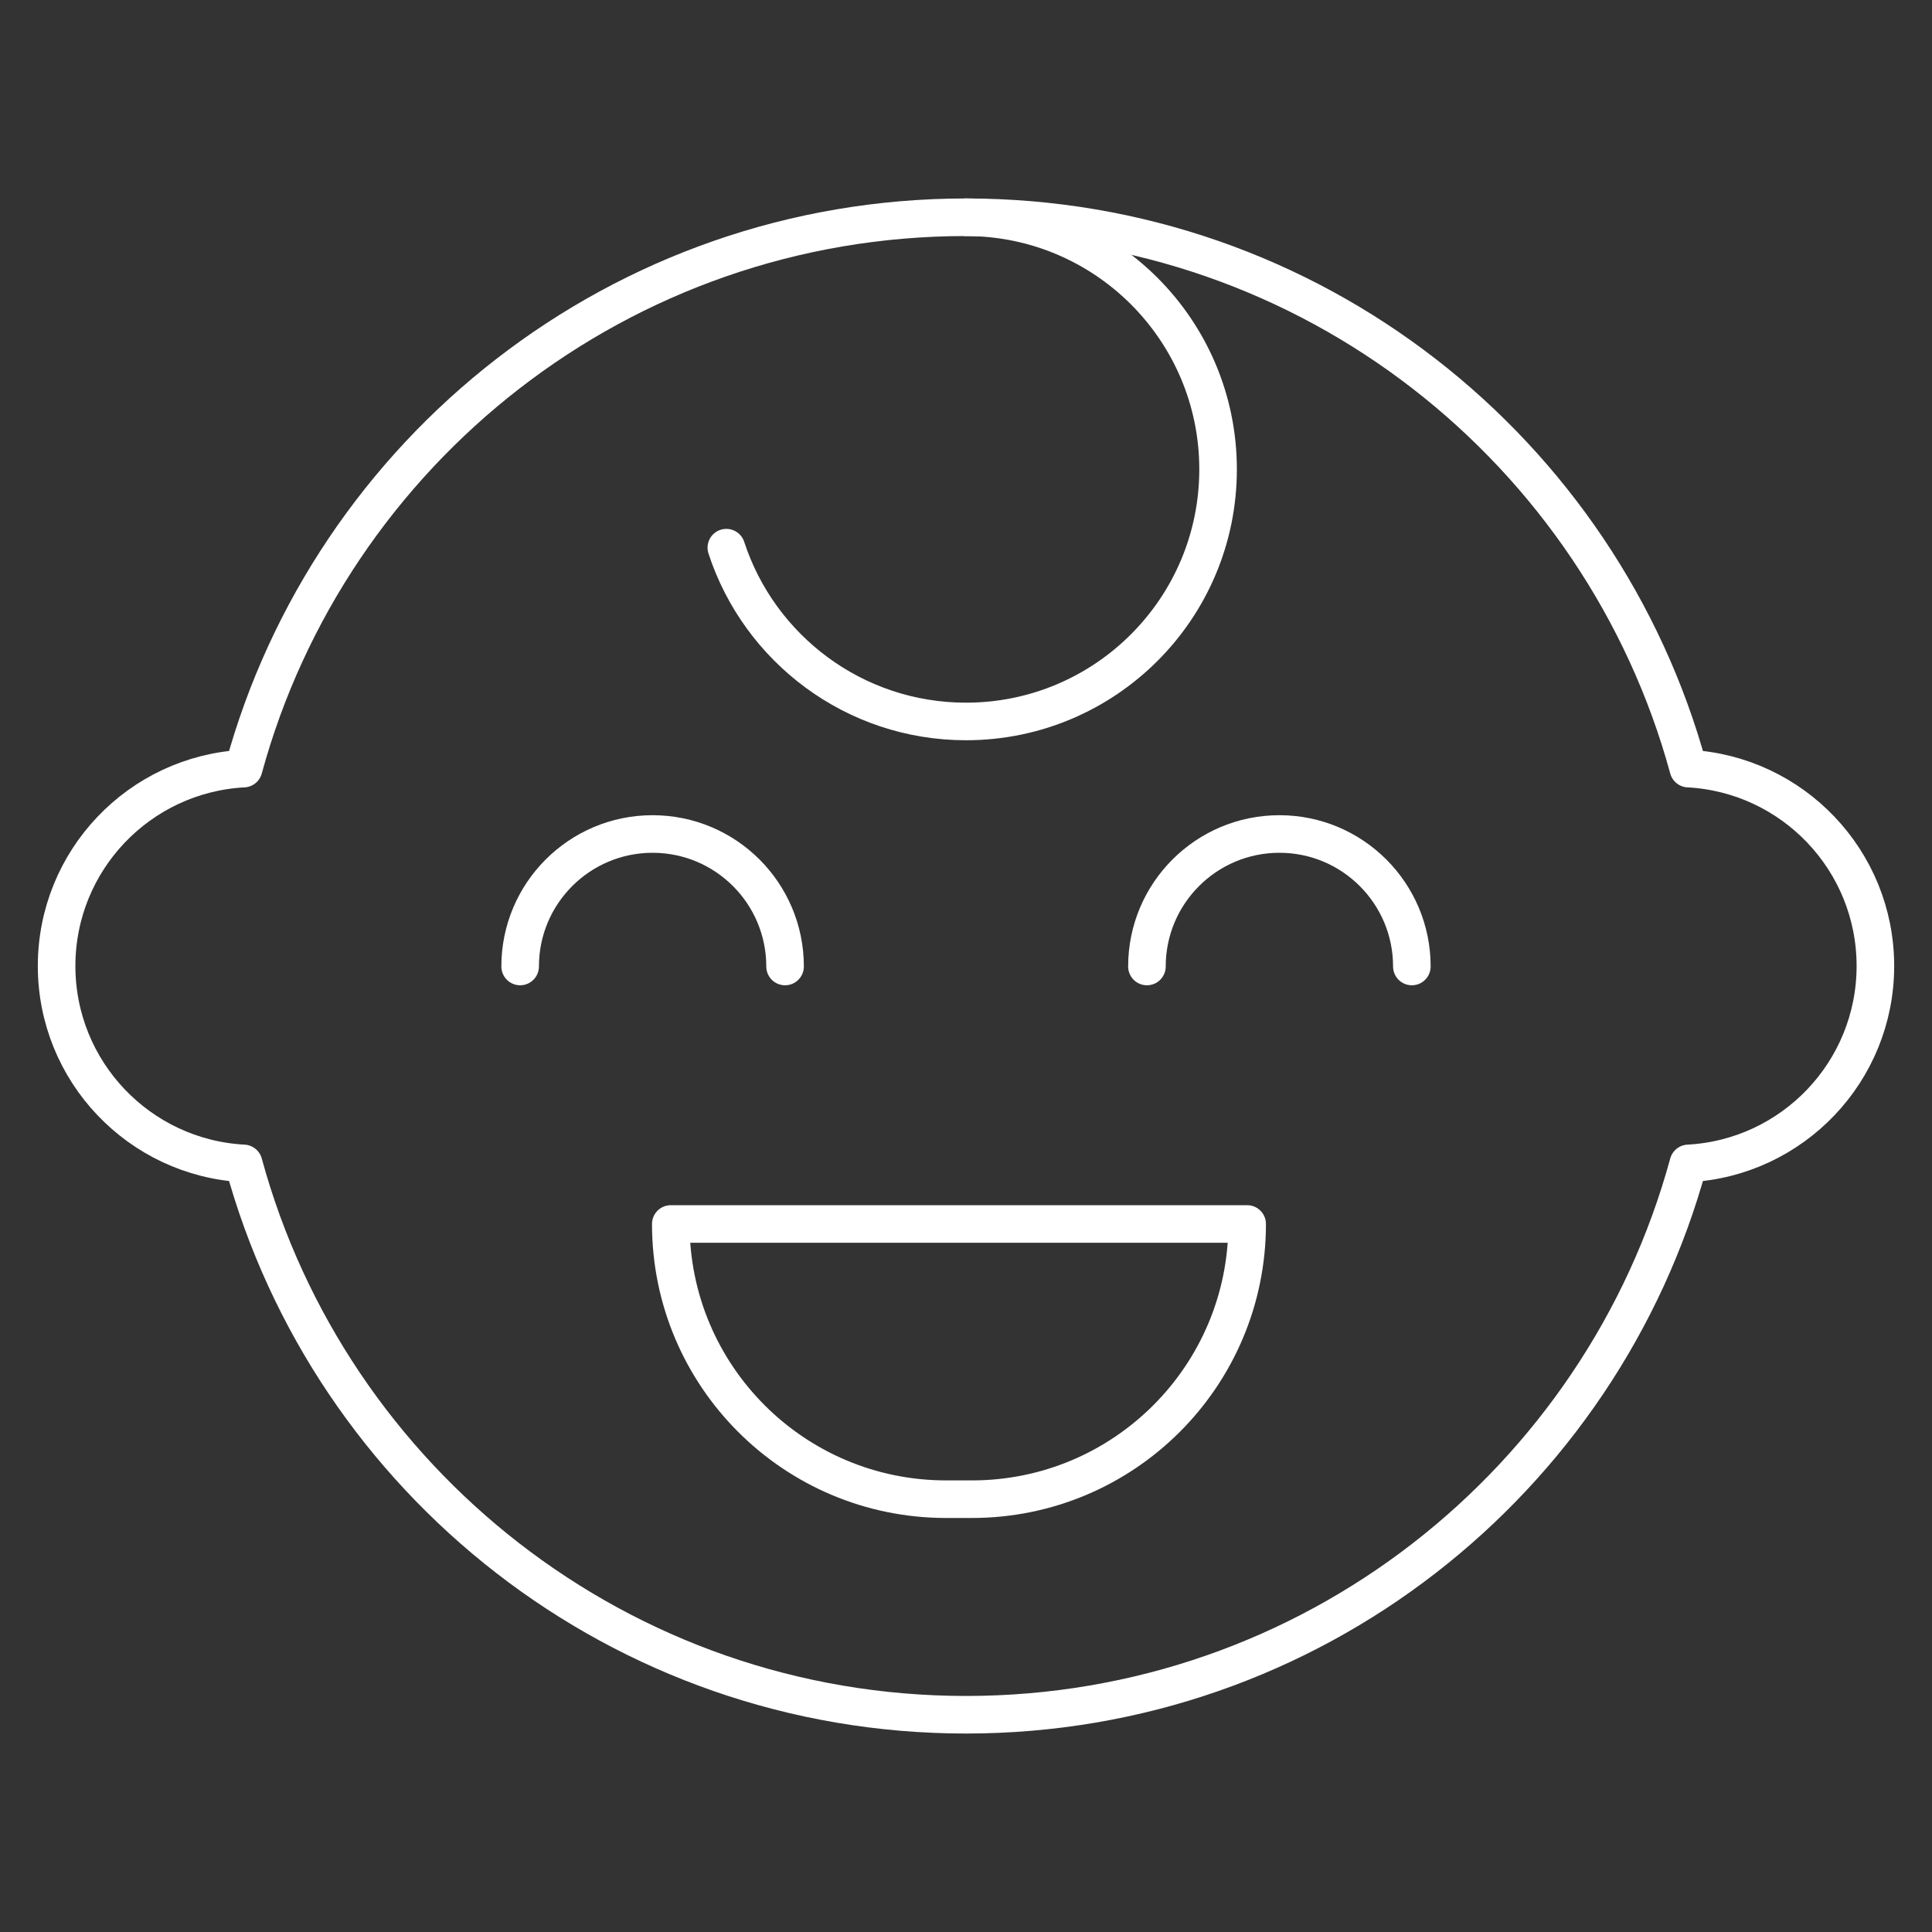
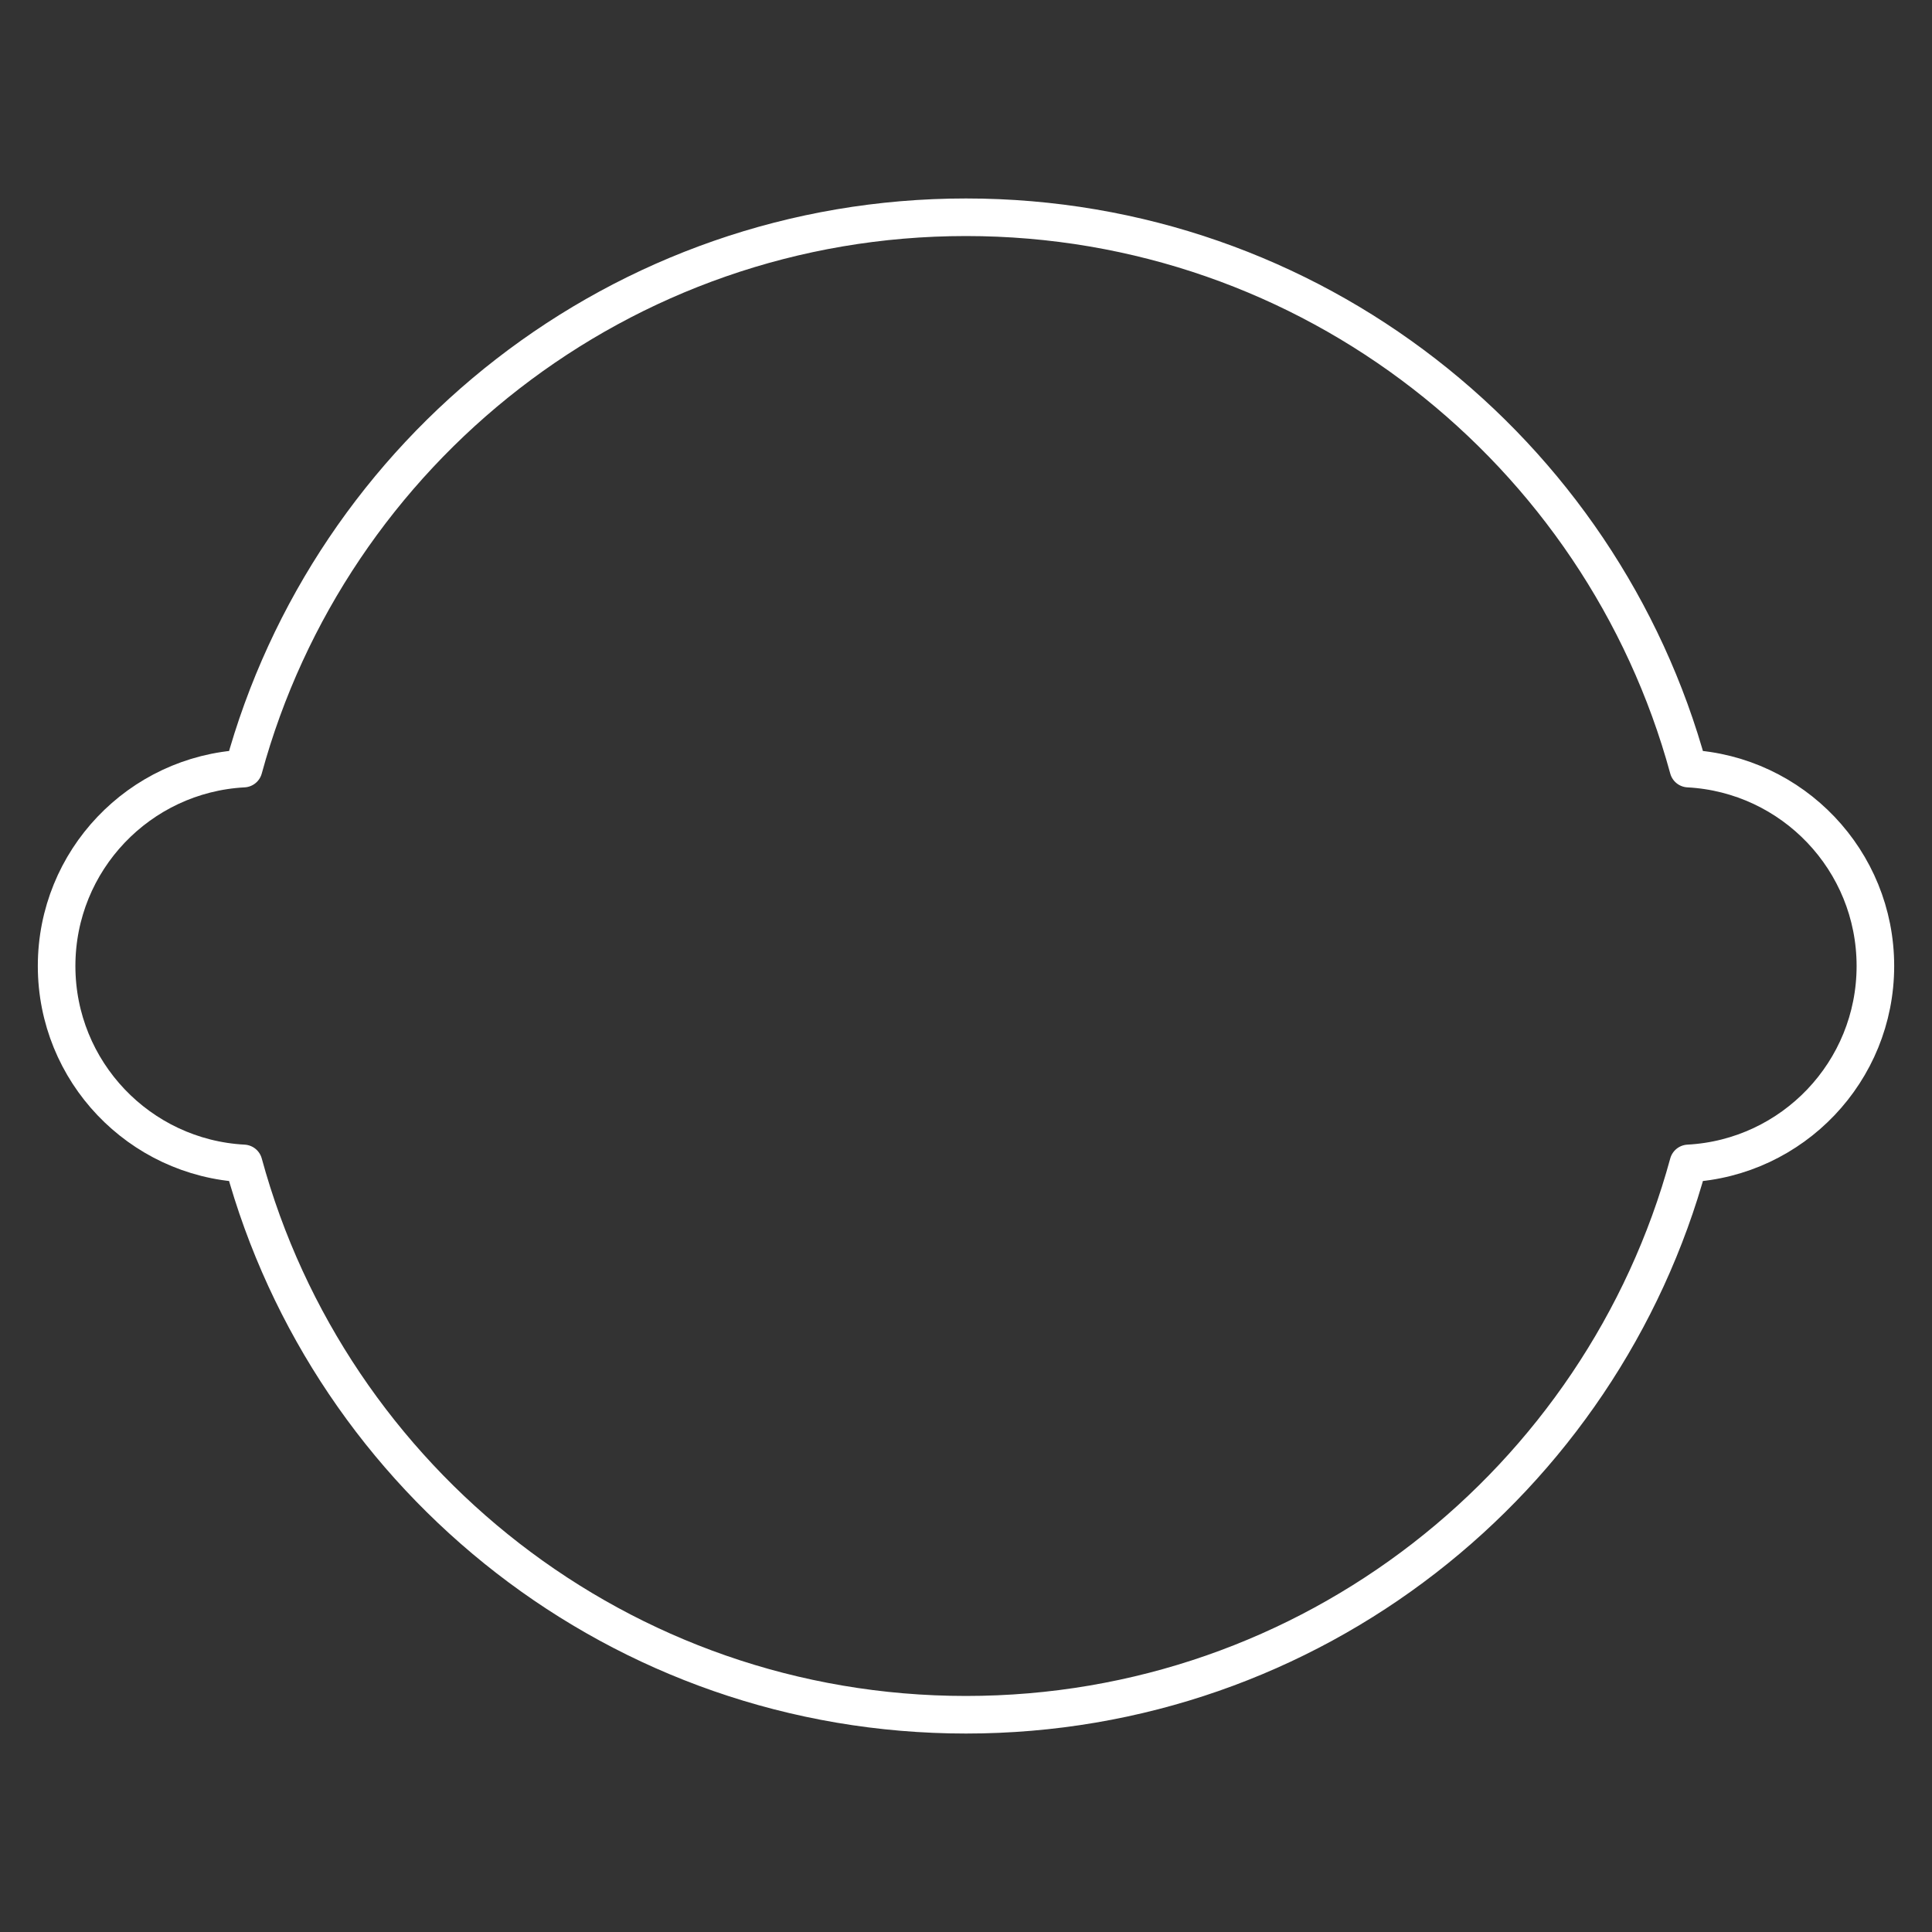
<svg xmlns="http://www.w3.org/2000/svg" width="40" height="40" viewBox="0 0 40 40" fill="none">
  <rect x="0" y="0" width="40" height="40" fill="#333333" stroke="none" />
  <path d="M38.828 20C38.828 17.814 37.114 16.028 34.956 15.913C33.163 9.335 27.147 4.498 20 4.498C12.853 4.498 6.837 9.335 5.044 15.913C2.886 16.028 1.172 17.814 1.172 20C1.172 22.186 2.886 23.972 5.044 24.087C6.837 30.665 12.853 35.502 20 35.502C27.147 35.502 33.163 30.665 34.956 24.087C37.114 23.972 38.828 22.186 38.828 20Z" stroke="white" stroke-width="0.778" stroke-miterlimit="10" stroke-linecap="round" stroke-linejoin="round" />
-   <path d="M10.769 20.01C10.769 18.495 11.997 17.267 13.511 17.267C15.026 17.267 16.254 18.495 16.254 20.01" stroke="white" stroke-width="0.778" stroke-miterlimit="10" stroke-linecap="round" stroke-linejoin="round" />
-   <path d="M23.746 20.01C23.746 18.495 24.974 17.267 26.489 17.267C28.003 17.267 29.231 18.495 29.231 20.01" stroke="white" stroke-width="0.778" stroke-miterlimit="10" stroke-linecap="round" stroke-linejoin="round" />
-   <path d="M20.123 31.039H19.587C16.439 31.039 13.888 28.488 13.888 25.341H25.821C25.821 28.488 23.27 31.039 20.123 31.039Z" stroke="white" stroke-width="0.778" stroke-miterlimit="10" stroke-linecap="round" stroke-linejoin="round" />
-   <path d="M20 4.498C22.882 4.498 25.219 6.835 25.219 9.717C25.219 12.6 22.882 14.937 20 14.937C17.684 14.937 15.72 13.428 15.038 11.339" stroke="white" stroke-width="0.778" stroke-miterlimit="10" stroke-linecap="round" stroke-linejoin="round" />
</svg>